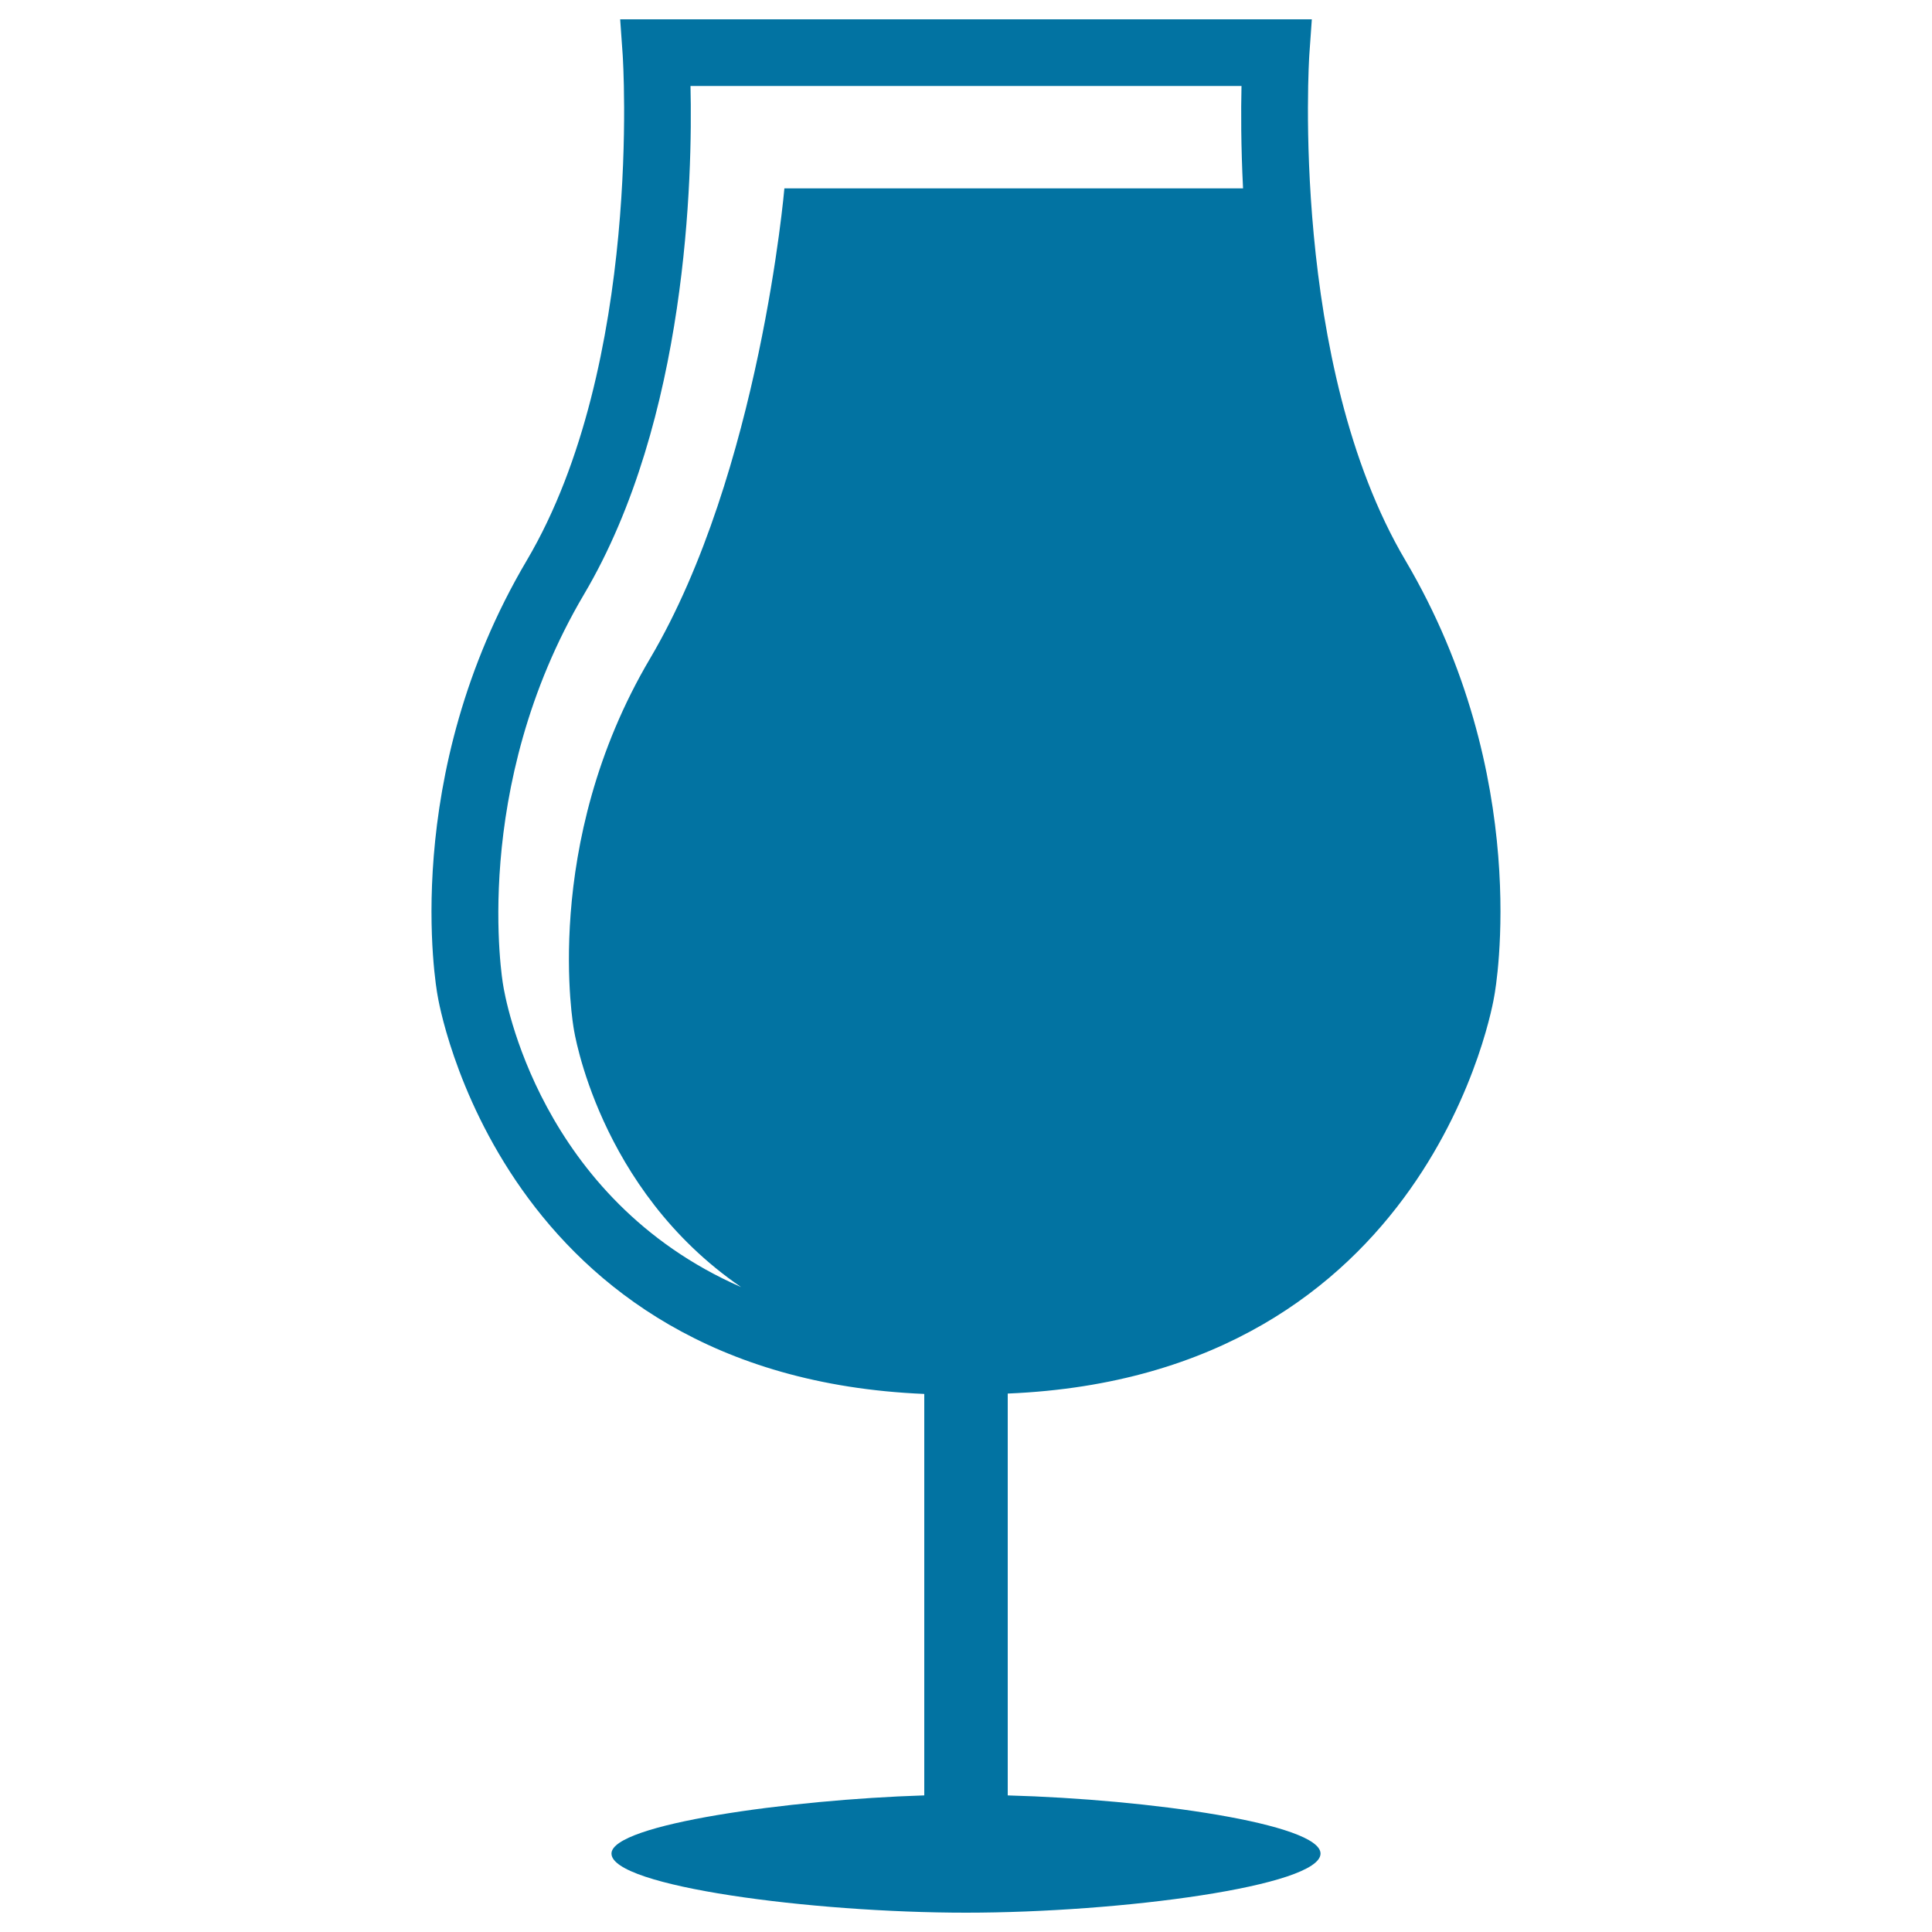
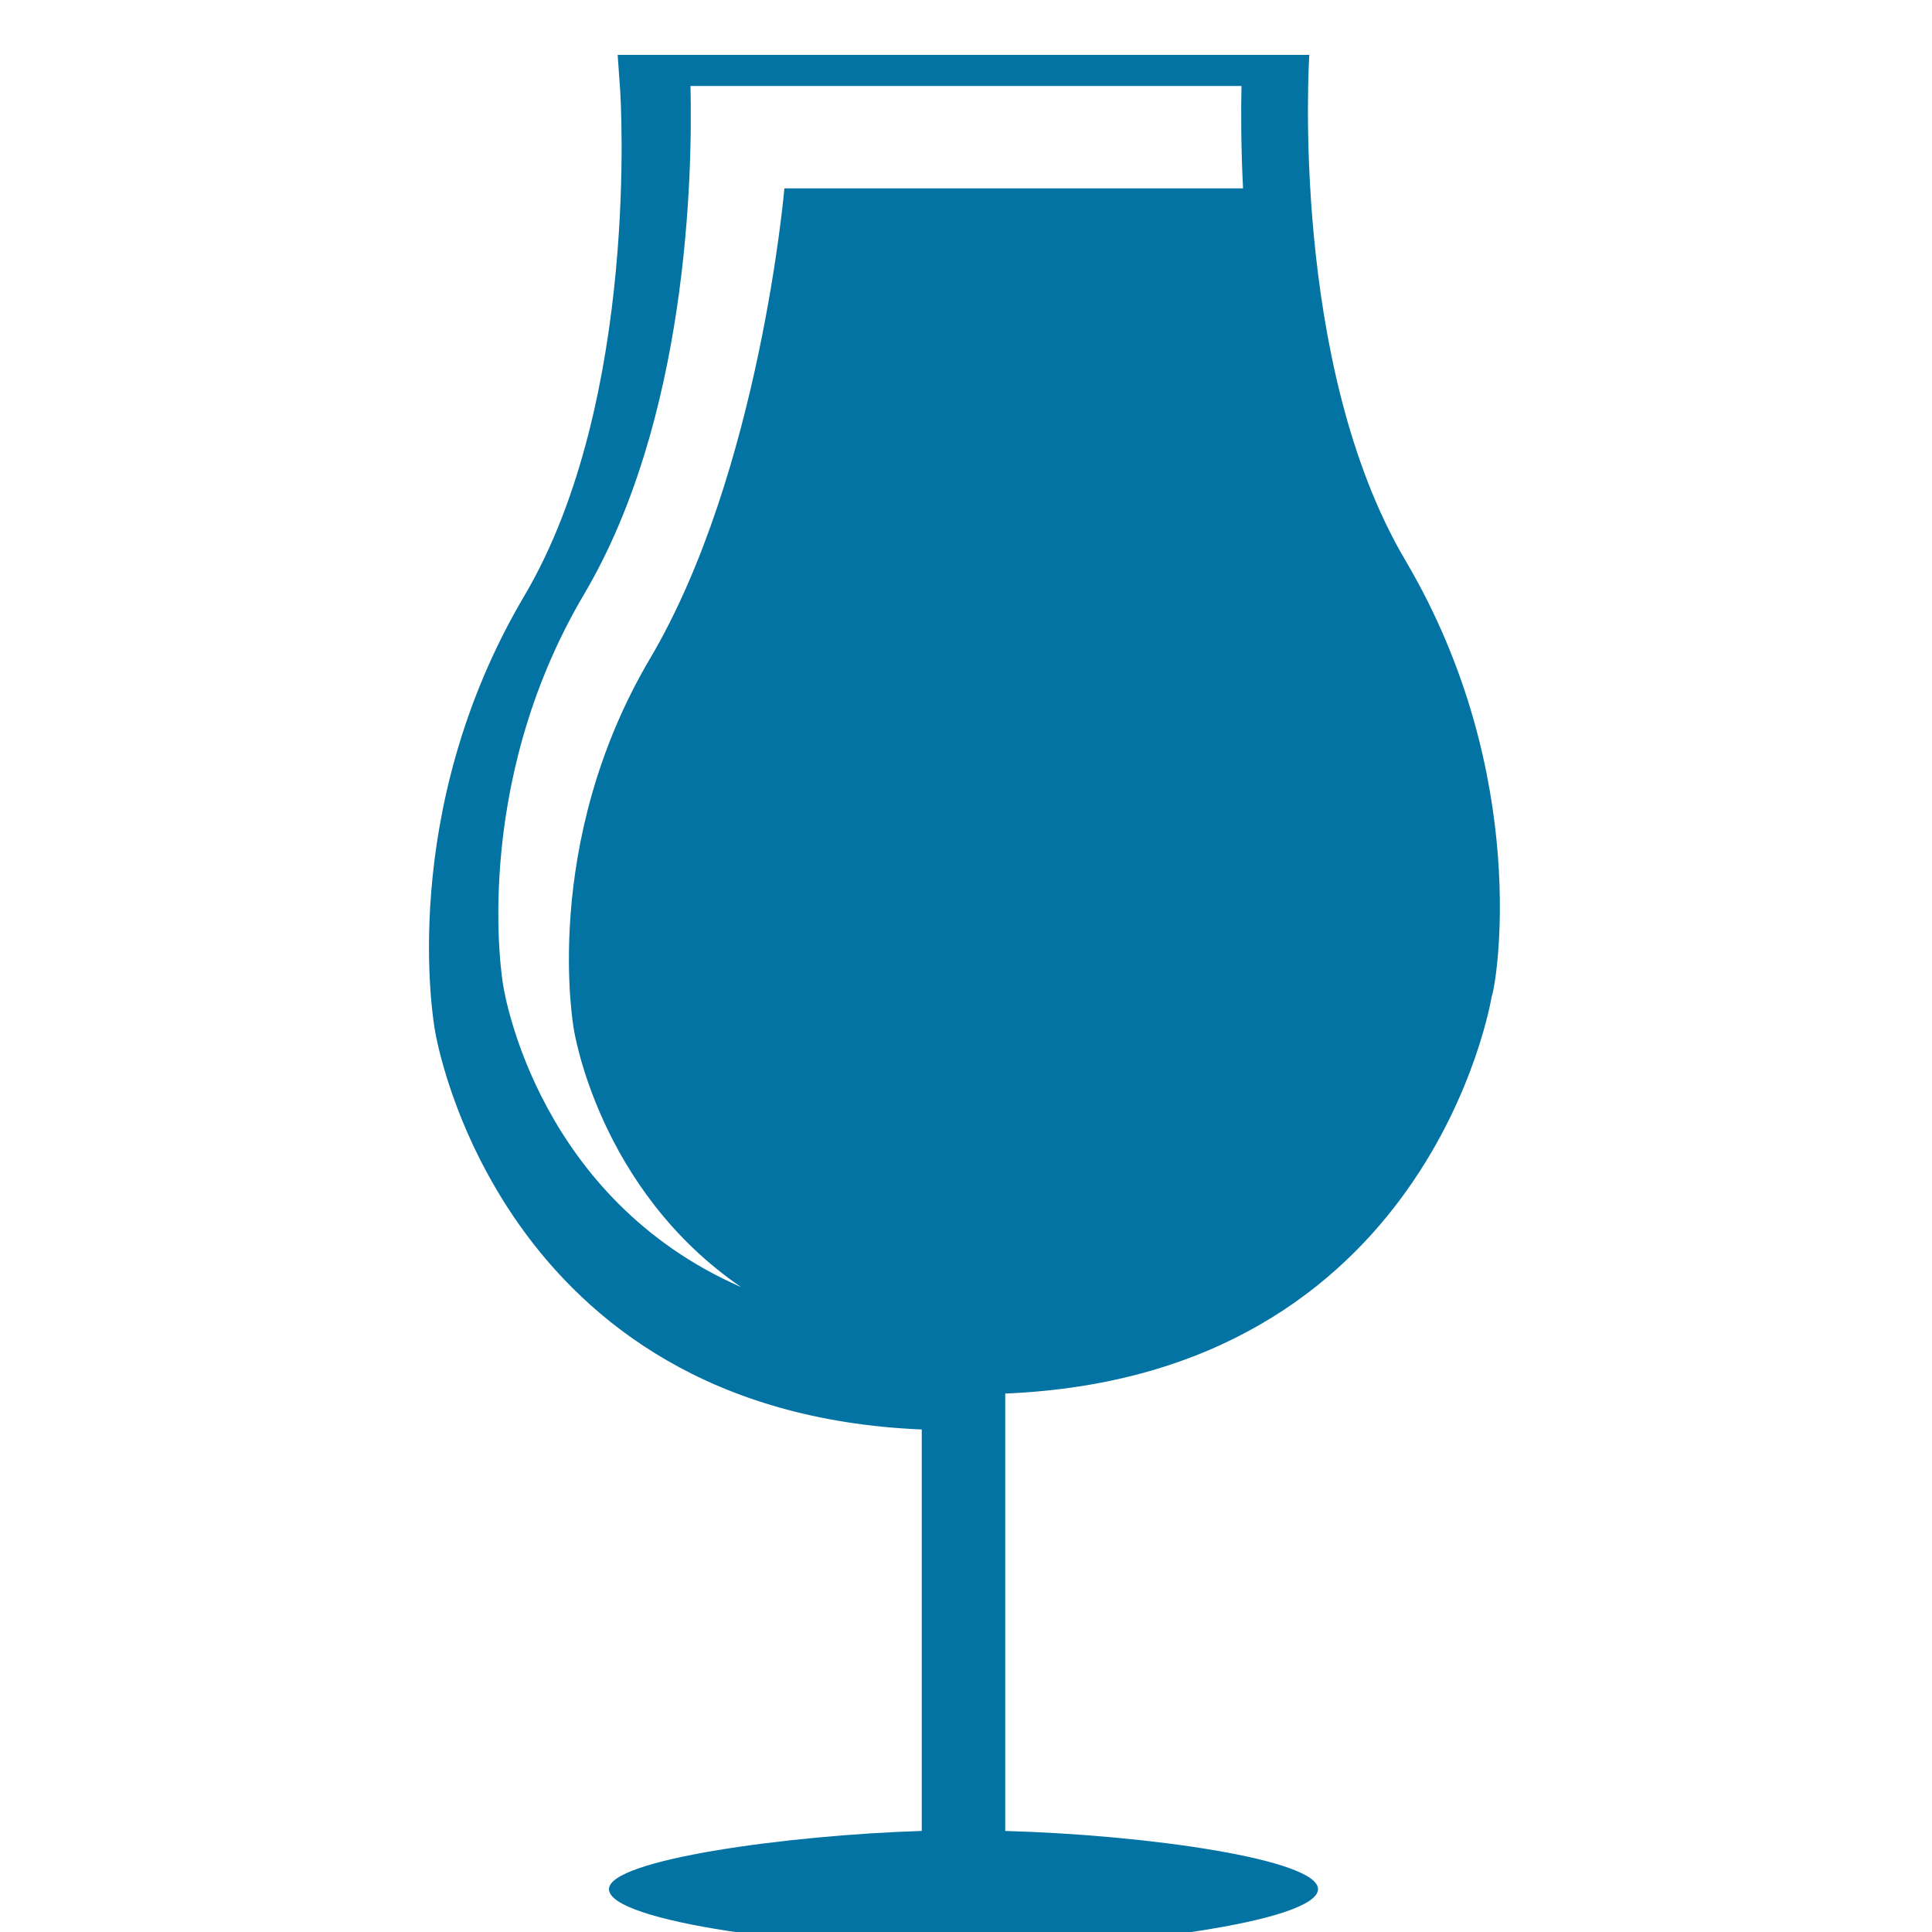
<svg xmlns="http://www.w3.org/2000/svg" viewBox="0 0 1000 1000" style="fill:#0273a2">
  <title>Drink Glass Full Of Wine SVG icon</title>
  <g>
-     <path d="M727.4,290c-60-101.6-49.8-260-49.7-261.6L679,10h-358l1.3,18.4c0.1,1.6,10.5,159.8-49.6,261.6c-66.1,111.8-47,221.2-46.2,225.3c0.3,2,32.2,197,251.9,206.2v207.8h-0.3c-69.4,2.2-161.6,14.9-161.6,30.1c0,17,103.7,30.6,183.5,30.6s183.5-13.7,183.5-30.6c0-15.4-88.6-28.1-161.9-30.1V721.3c219.7-9.1,251.6-204.1,251.8-205.6C774.3,511.2,793.4,401.8,727.4,290z M406,97.5L406,97.5c0-0.1-12.6,146.9-69.5,243.3c-57,96.4-39.5,191.8-39.5,191.8s12.4,82.8,86.6,133.6c-104.6-45.8-122.3-150.5-123.2-156.5c-0.2-1-17.4-101.7,41.9-202.1c53.5-90.5,56.2-216.2,55.1-263.1h285.2c-0.3,12.7-0.3,31.2,0.8,53H406z" />
+     <path d="M727.4,290c-60-101.6-49.8-260-49.7-261.6h-358l1.3,18.4c0.1,1.6,10.5,159.8-49.6,261.6c-66.1,111.8-47,221.2-46.2,225.3c0.3,2,32.2,197,251.9,206.2v207.8h-0.3c-69.4,2.2-161.6,14.9-161.6,30.1c0,17,103.7,30.6,183.5,30.6s183.5-13.7,183.5-30.6c0-15.4-88.6-28.1-161.9-30.1V721.3c219.7-9.1,251.6-204.1,251.8-205.6C774.3,511.2,793.4,401.8,727.4,290z M406,97.5L406,97.5c0-0.1-12.6,146.9-69.5,243.3c-57,96.4-39.5,191.8-39.5,191.8s12.4,82.8,86.6,133.6c-104.6-45.8-122.3-150.5-123.2-156.5c-0.2-1-17.4-101.7,41.9-202.1c53.5-90.5,56.2-216.2,55.1-263.1h285.2c-0.3,12.7-0.3,31.2,0.8,53H406z" />
  </g>
</svg>